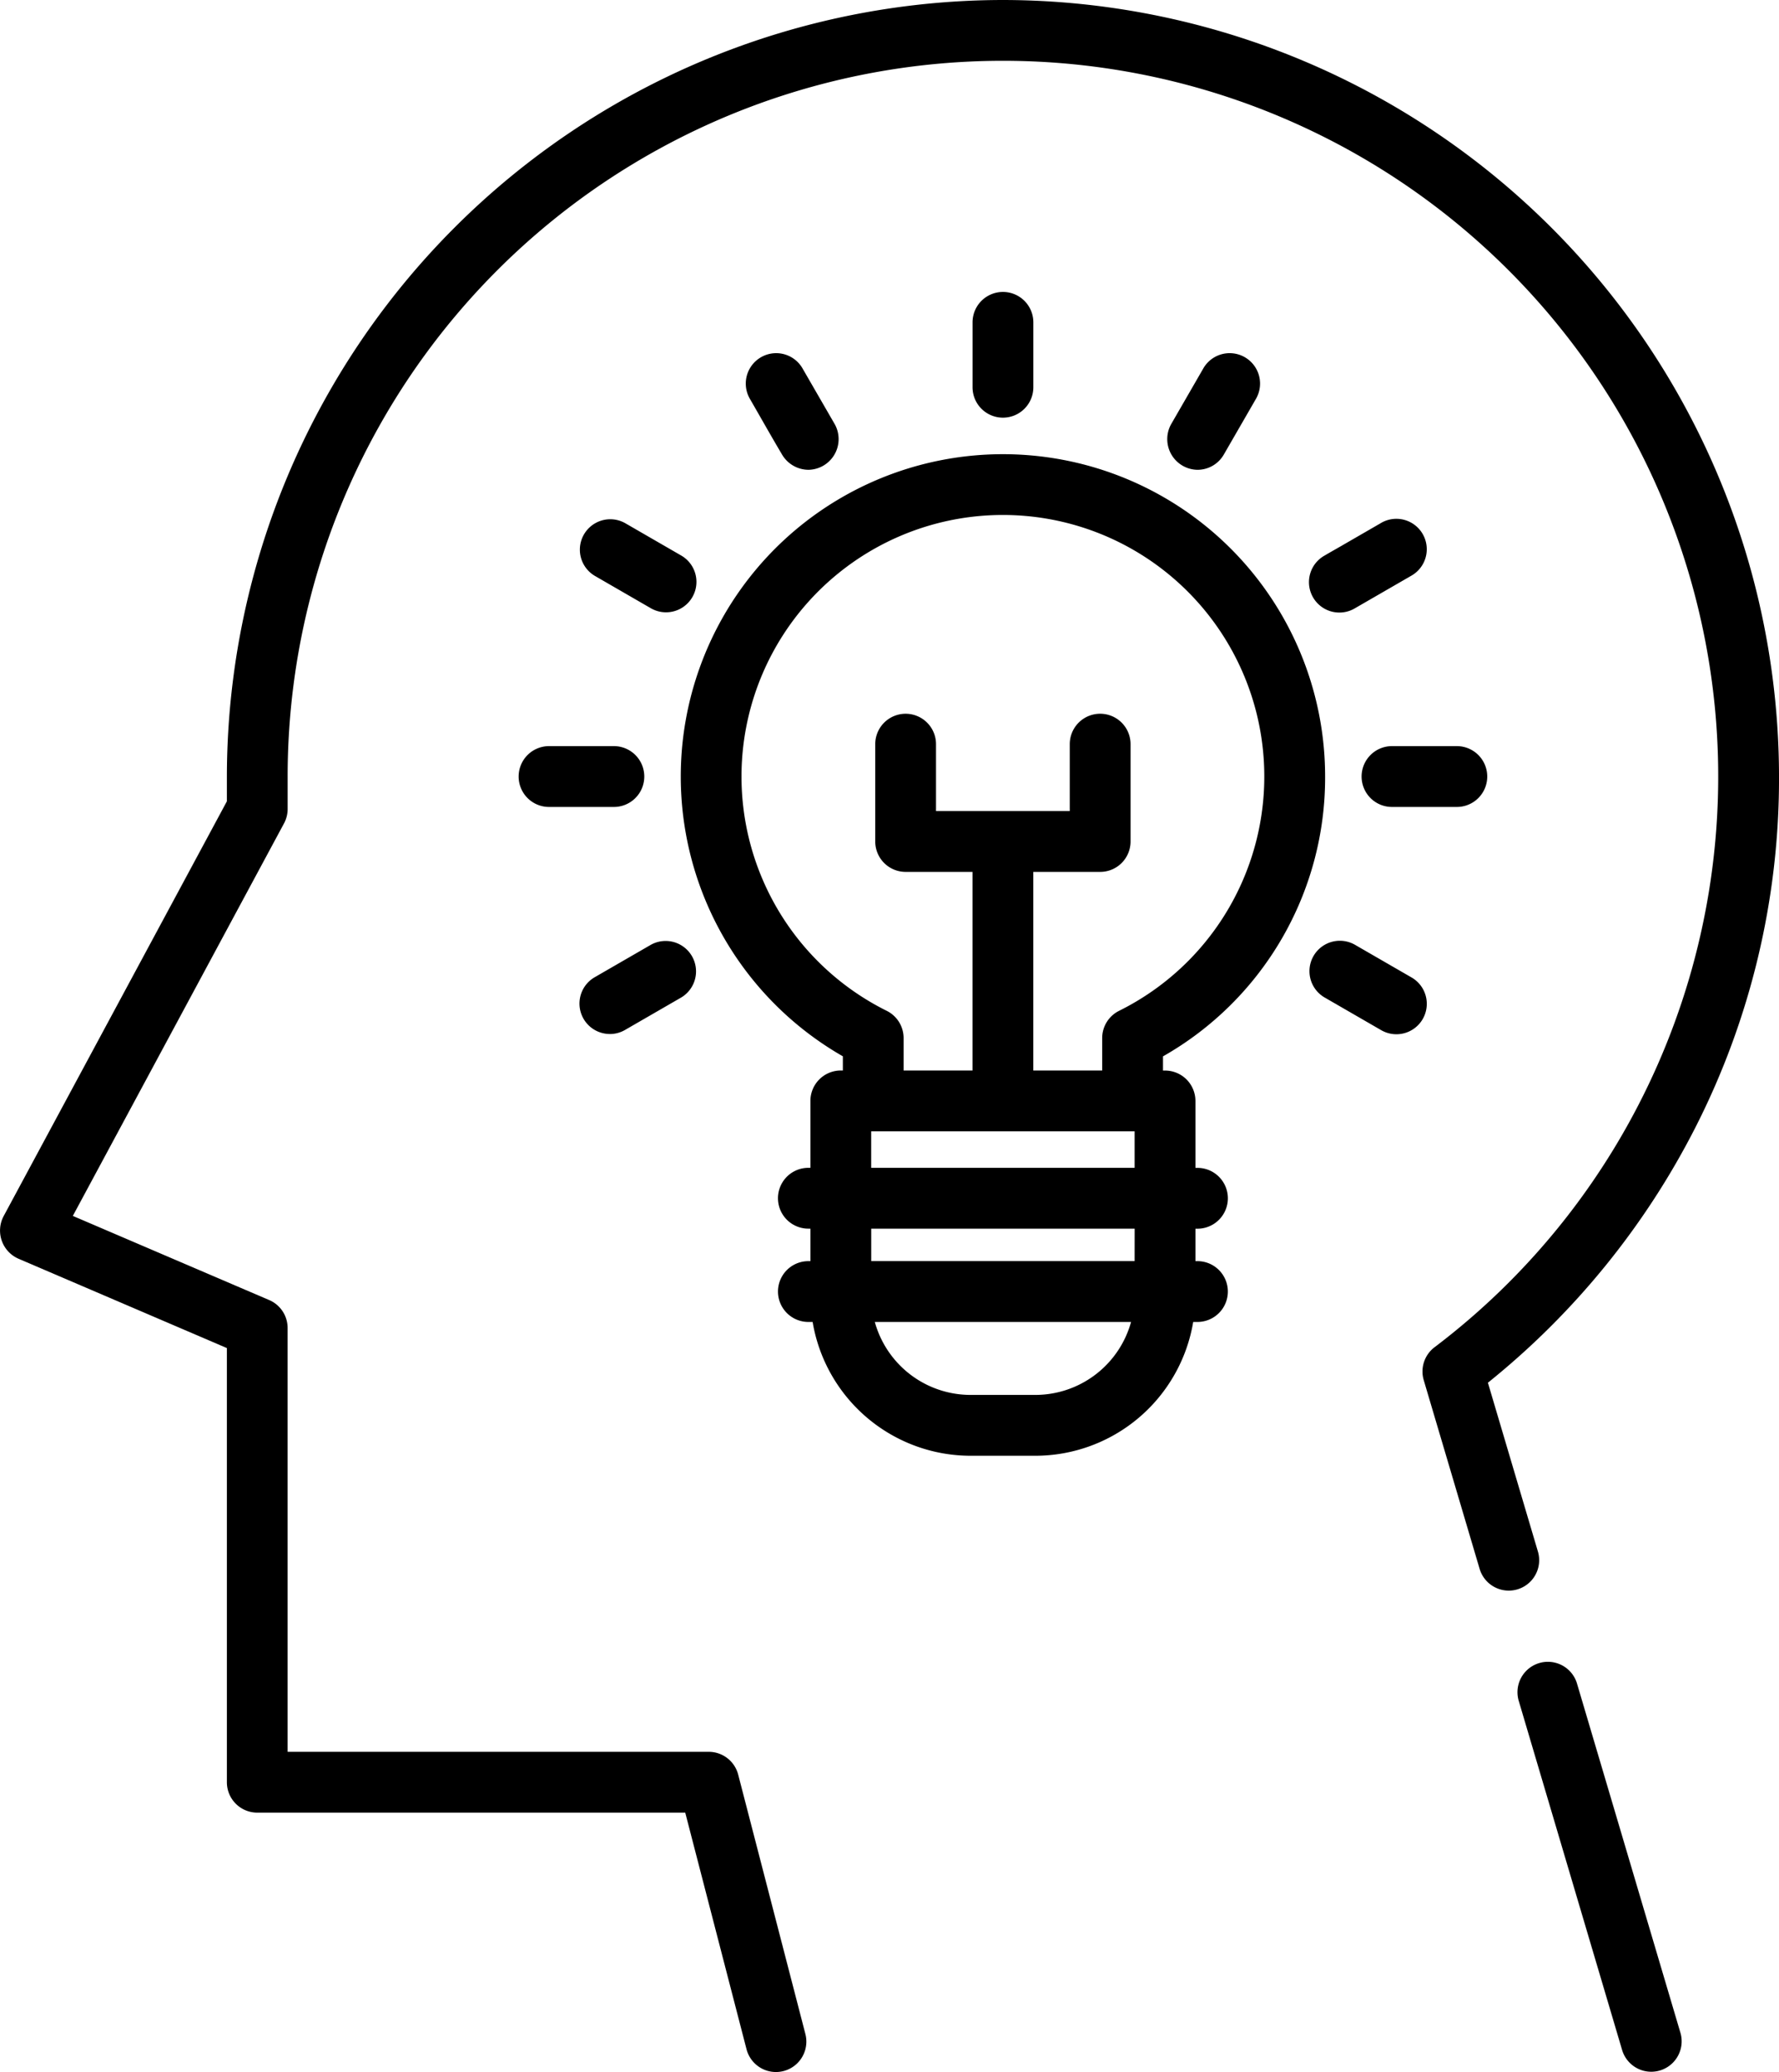
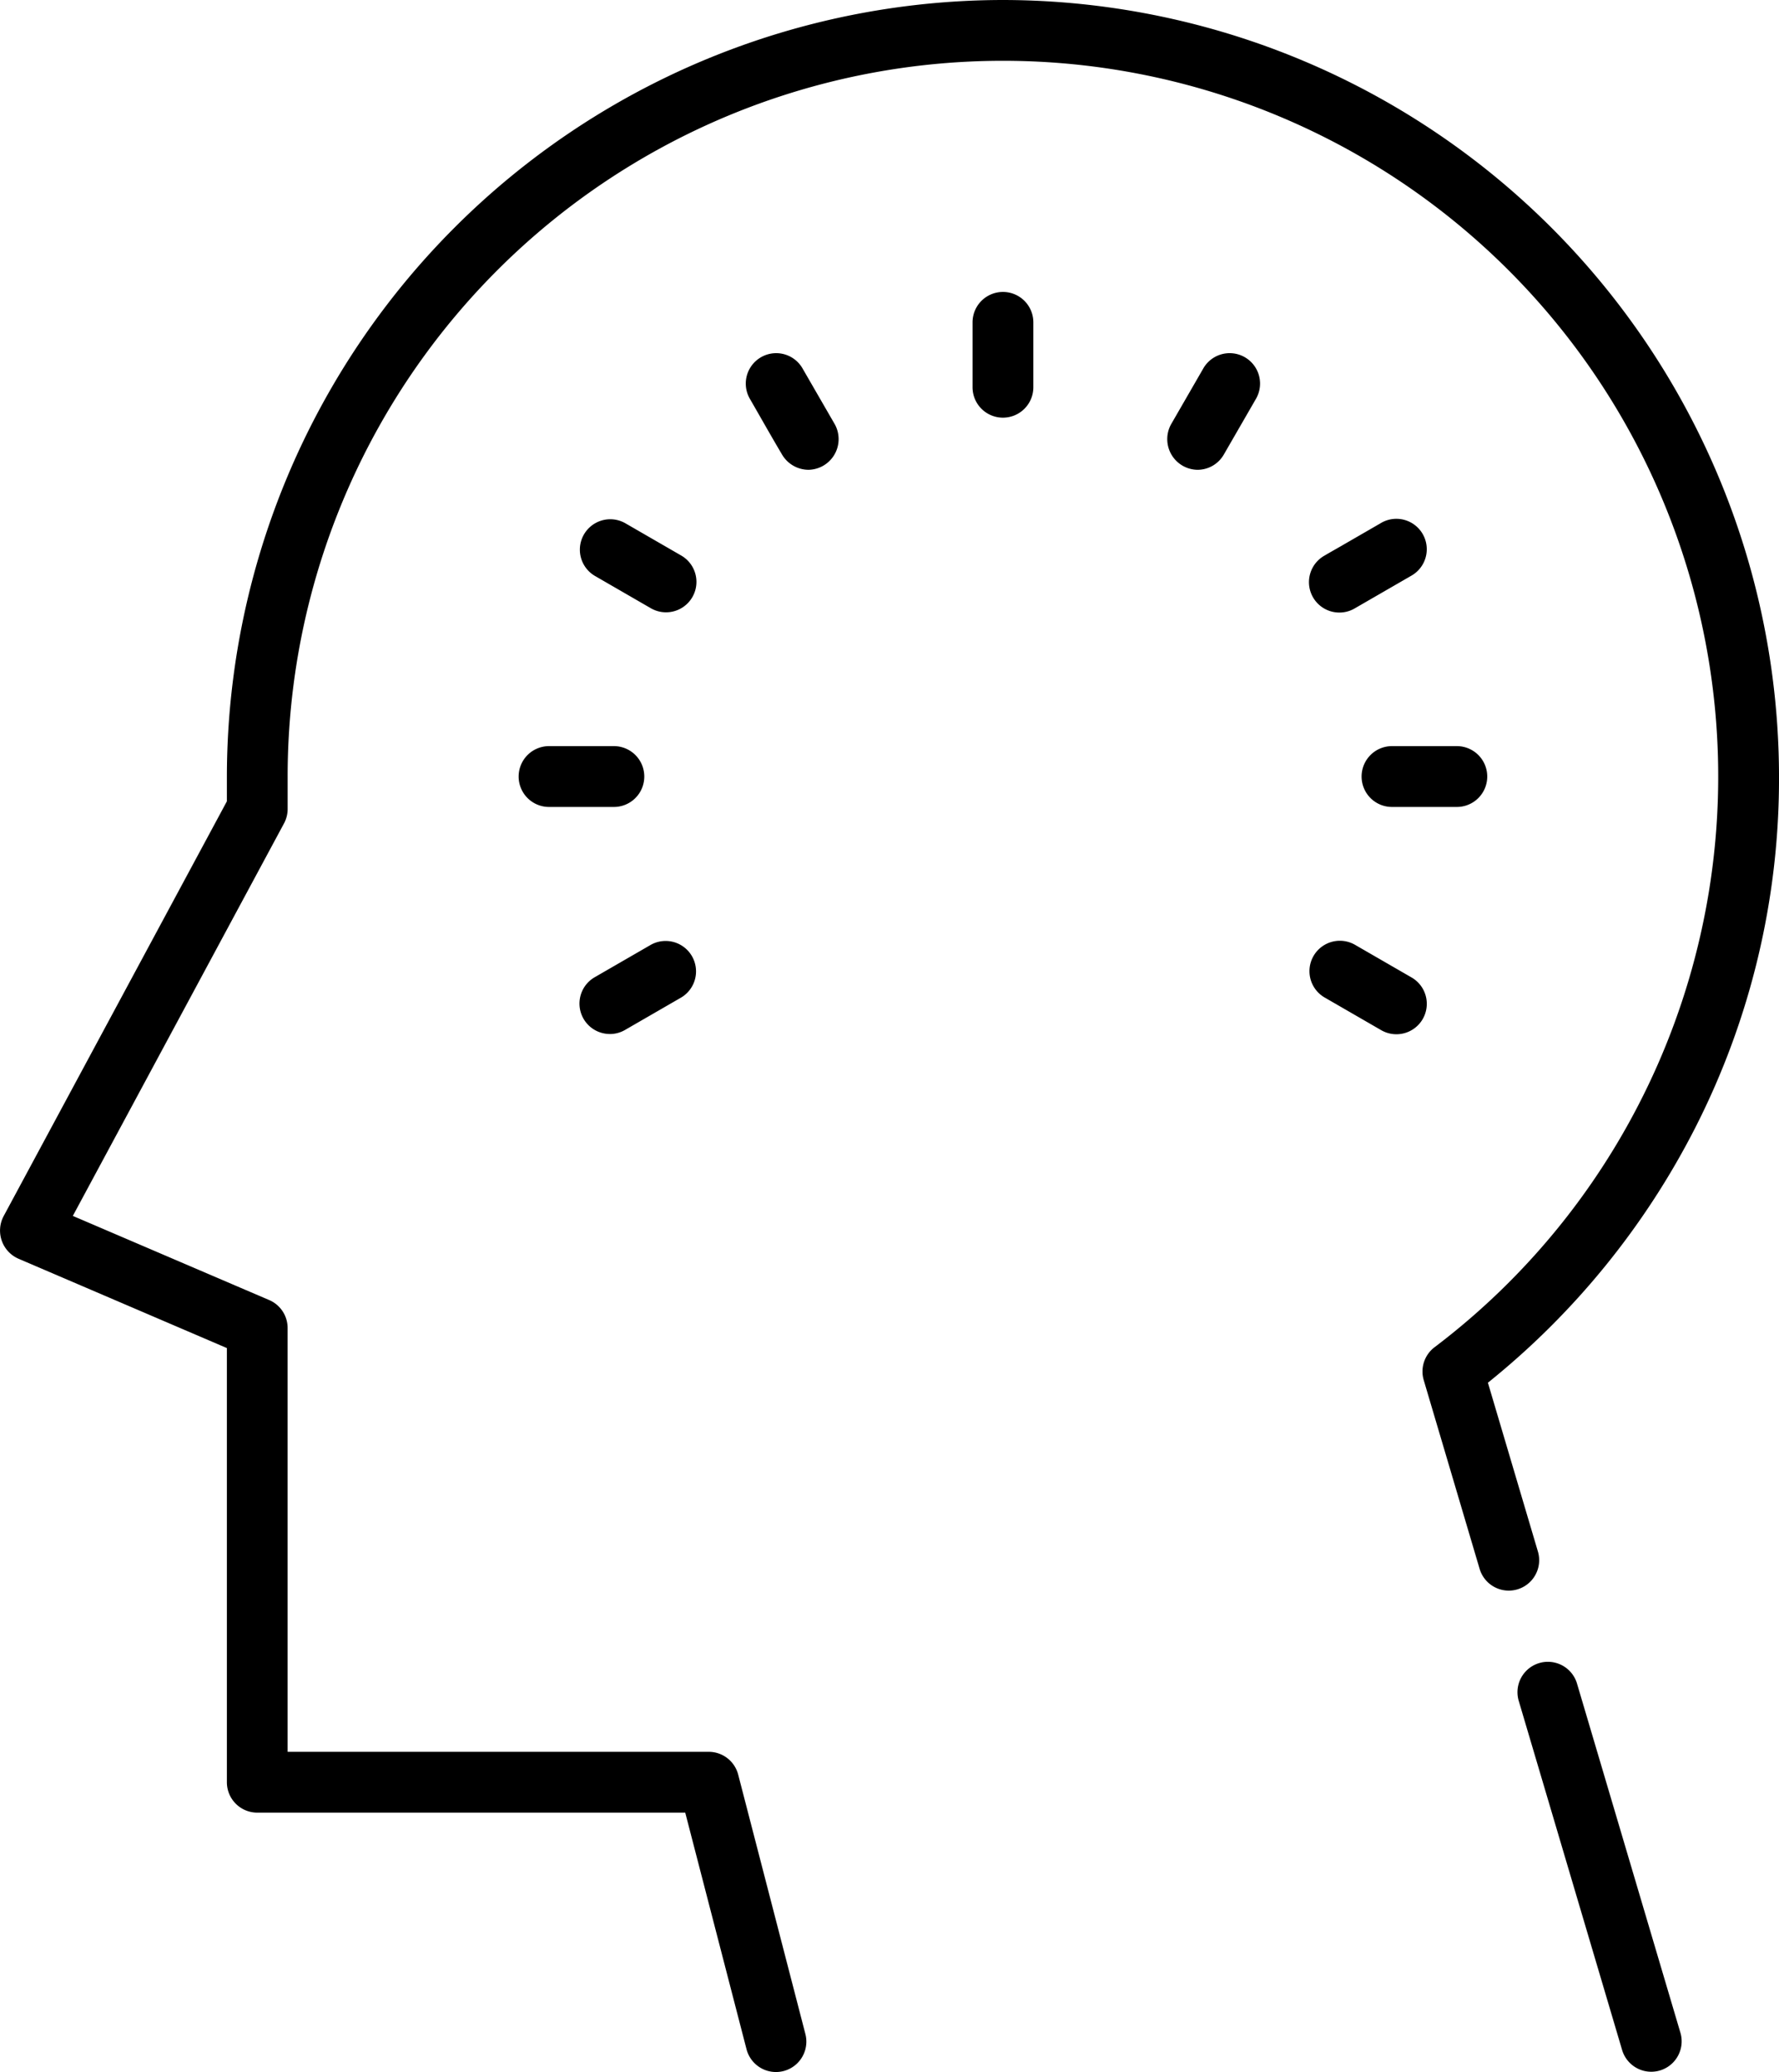
<svg xmlns="http://www.w3.org/2000/svg" width="125.463" height="146.045" viewBox="0 0 125.463 146.045">
  <g id="Group_37" data-name="Group 37" transform="translate(0.001)">
    <path id="Path_16" data-name="Path 16" d="M70.731,0A54.793,54.793,0,0,0,16,54.732v1.746L.249,85.727a2.166,2.166,0,0,0,1.043,2.986L16,95.015v30.6a2.143,2.143,0,0,0,2.144,2.144H48.325l4.325,16.686a2.144,2.144,0,0,0,4.151-1.075l-4.742-18.292a2.145,2.145,0,0,0-2.076-1.606h-29.7V93.6a2.143,2.143,0,0,0-1.3-1.97L5.135,85.7,20.029,58.035a2.143,2.143,0,0,0,.256-1.016V54.732a50.445,50.445,0,1,1,80.883,40.225,2.145,2.145,0,0,0-.761,2.318l3.941,13.3a2.144,2.144,0,1,0,4.112-1.218l-3.527-11.9a55.259,55.259,0,0,0,14.62-17.967,54.141,54.141,0,0,0,5.91-24.758A54.794,54.794,0,0,0,70.731,0Zm0,0" transform="translate(0 0)" />
    <path id="Path_17" data-name="Path 17" d="M379.329,411.983a2.144,2.144,0,0,0-4.11,1.218l7.313,24.683a2.144,2.144,0,0,0,4.111-1.218Zm0,0" transform="translate(-268.127 -293.371)" />
-     <path id="Path_18" data-name="Path 18" d="M213.755,134.944a22.721,22.721,0,1,0-34.011,19.719v1H179.6a2.143,2.143,0,0,0-2.144,2.144v4.715h-.144a2.144,2.144,0,0,0,0,4.288h.144V169.1h-.144a2.143,2.143,0,0,0,0,4.286h.3a11.307,11.307,0,0,0,11.134,9.432h4.573a11.3,11.3,0,0,0,11.133-9.432h.3a2.143,2.143,0,1,0,0-4.286h-.143v-2.286h.143a2.144,2.144,0,0,0,0-4.288h-.143v-4.715a2.143,2.143,0,0,0-2.144-2.144h-.143v-1A22.587,22.587,0,0,0,213.755,134.944ZM193.32,178.529h-4.573a7.012,7.012,0,0,1-6.75-5.144H200.07A7.012,7.012,0,0,1,193.32,178.529Zm7-9.431H181.745v-2.286h18.578Zm-18.578-6.574v-2.573h18.578v2.573Zm11.433-6.859v-14h4.715a2.143,2.143,0,0,0,2.144-2.144v-6.859a2.144,2.144,0,0,0-4.288,0v4.715h-9.432v-4.715a2.143,2.143,0,1,0-4.286,0v6.859a2.143,2.143,0,0,0,2.144,2.144h4.715v14h-4.859v-2.288a2.142,2.142,0,0,0-1.189-1.919,18.435,18.435,0,1,1,16.384,0,2.143,2.143,0,0,0-1.19,1.919v2.288Zm0,0" transform="translate(-120.303 -80.212)" />
    <path id="Path_19" data-name="Path 19" d="M244.741,78.86V74.287a2.144,2.144,0,0,0-4.288,0V78.86a2.144,2.144,0,0,0,4.288,0Zm0,0" transform="translate(-171.866 -51.566)" />
    <path id="Path_20" data-name="Path 20" d="M188.772,95.423a2.163,2.163,0,0,0,1.855-3.216l-2.288-3.96a2.144,2.144,0,0,0-3.713,2.144c.757,1.31,1.5,2.633,2.271,3.932A2.181,2.181,0,0,0,188.772,95.423Zm0,0" transform="translate(-131.759 -62.31)" />
    <path id="Path_21" data-name="Path 21" d="M148.3,134.538a2.144,2.144,0,0,0,2.144-3.714l-3.96-2.286a2.144,2.144,0,0,0-2.144,3.713Zm0,0" transform="translate(-102.401 -91.668)" />
    <path id="Path_22" data-name="Path 22" d="M128.23,186.507a2.143,2.143,0,0,0,2.144,2.144h4.573a2.144,2.144,0,1,0,0-4.288h-4.573A2.144,2.144,0,0,0,128.23,186.507Zm0,0" transform="translate(-91.654 -131.775)" />
    <path id="Path_23" data-name="Path 23" d="M145.414,239.032a2.135,2.135,0,0,0,1.07-.289l3.96-2.286a2.144,2.144,0,0,0-2.144-3.713l-3.96,2.286a2.144,2.144,0,0,0,1.074,4Zm0,0" transform="translate(-102.403 -166.151)" />
    <path id="Path_24" data-name="Path 24" d="M330.932,235.031l-3.961-2.286a2.143,2.143,0,0,0-2.143,3.713l3.96,2.286a2.144,2.144,0,1,0,2.144-3.713Zm0,0" transform="translate(-231.408 -166.151)" />
    <path id="Path_25" data-name="Path 25" d="M336.645,186.507a2.143,2.143,0,0,0,2.144,2.144h4.573a2.144,2.144,0,0,0,0-4.288h-4.573A2.143,2.143,0,0,0,336.645,186.507Zm0,0" transform="translate(-240.62 -131.775)" />
    <path id="Path_26" data-name="Path 26" d="M328.79,128.541l-2.86,1.651c-.365.211-.735.416-1.1.633a2.144,2.144,0,1,0,2.14,3.715l3.961-2.286a2.144,2.144,0,1,0-2.144-3.713Zm0,0" transform="translate(-231.409 -91.671)" />
    <path id="Path_27" data-name="Path 27" d="M290.707,95.423a2.142,2.142,0,0,0,1.859-1.072l2.286-3.96a2.144,2.144,0,0,0-3.713-2.144l-2.286,3.96A2.163,2.163,0,0,0,290.707,95.423Zm0,0" transform="translate(-206.26 -62.31)" />
  </g>
</svg>